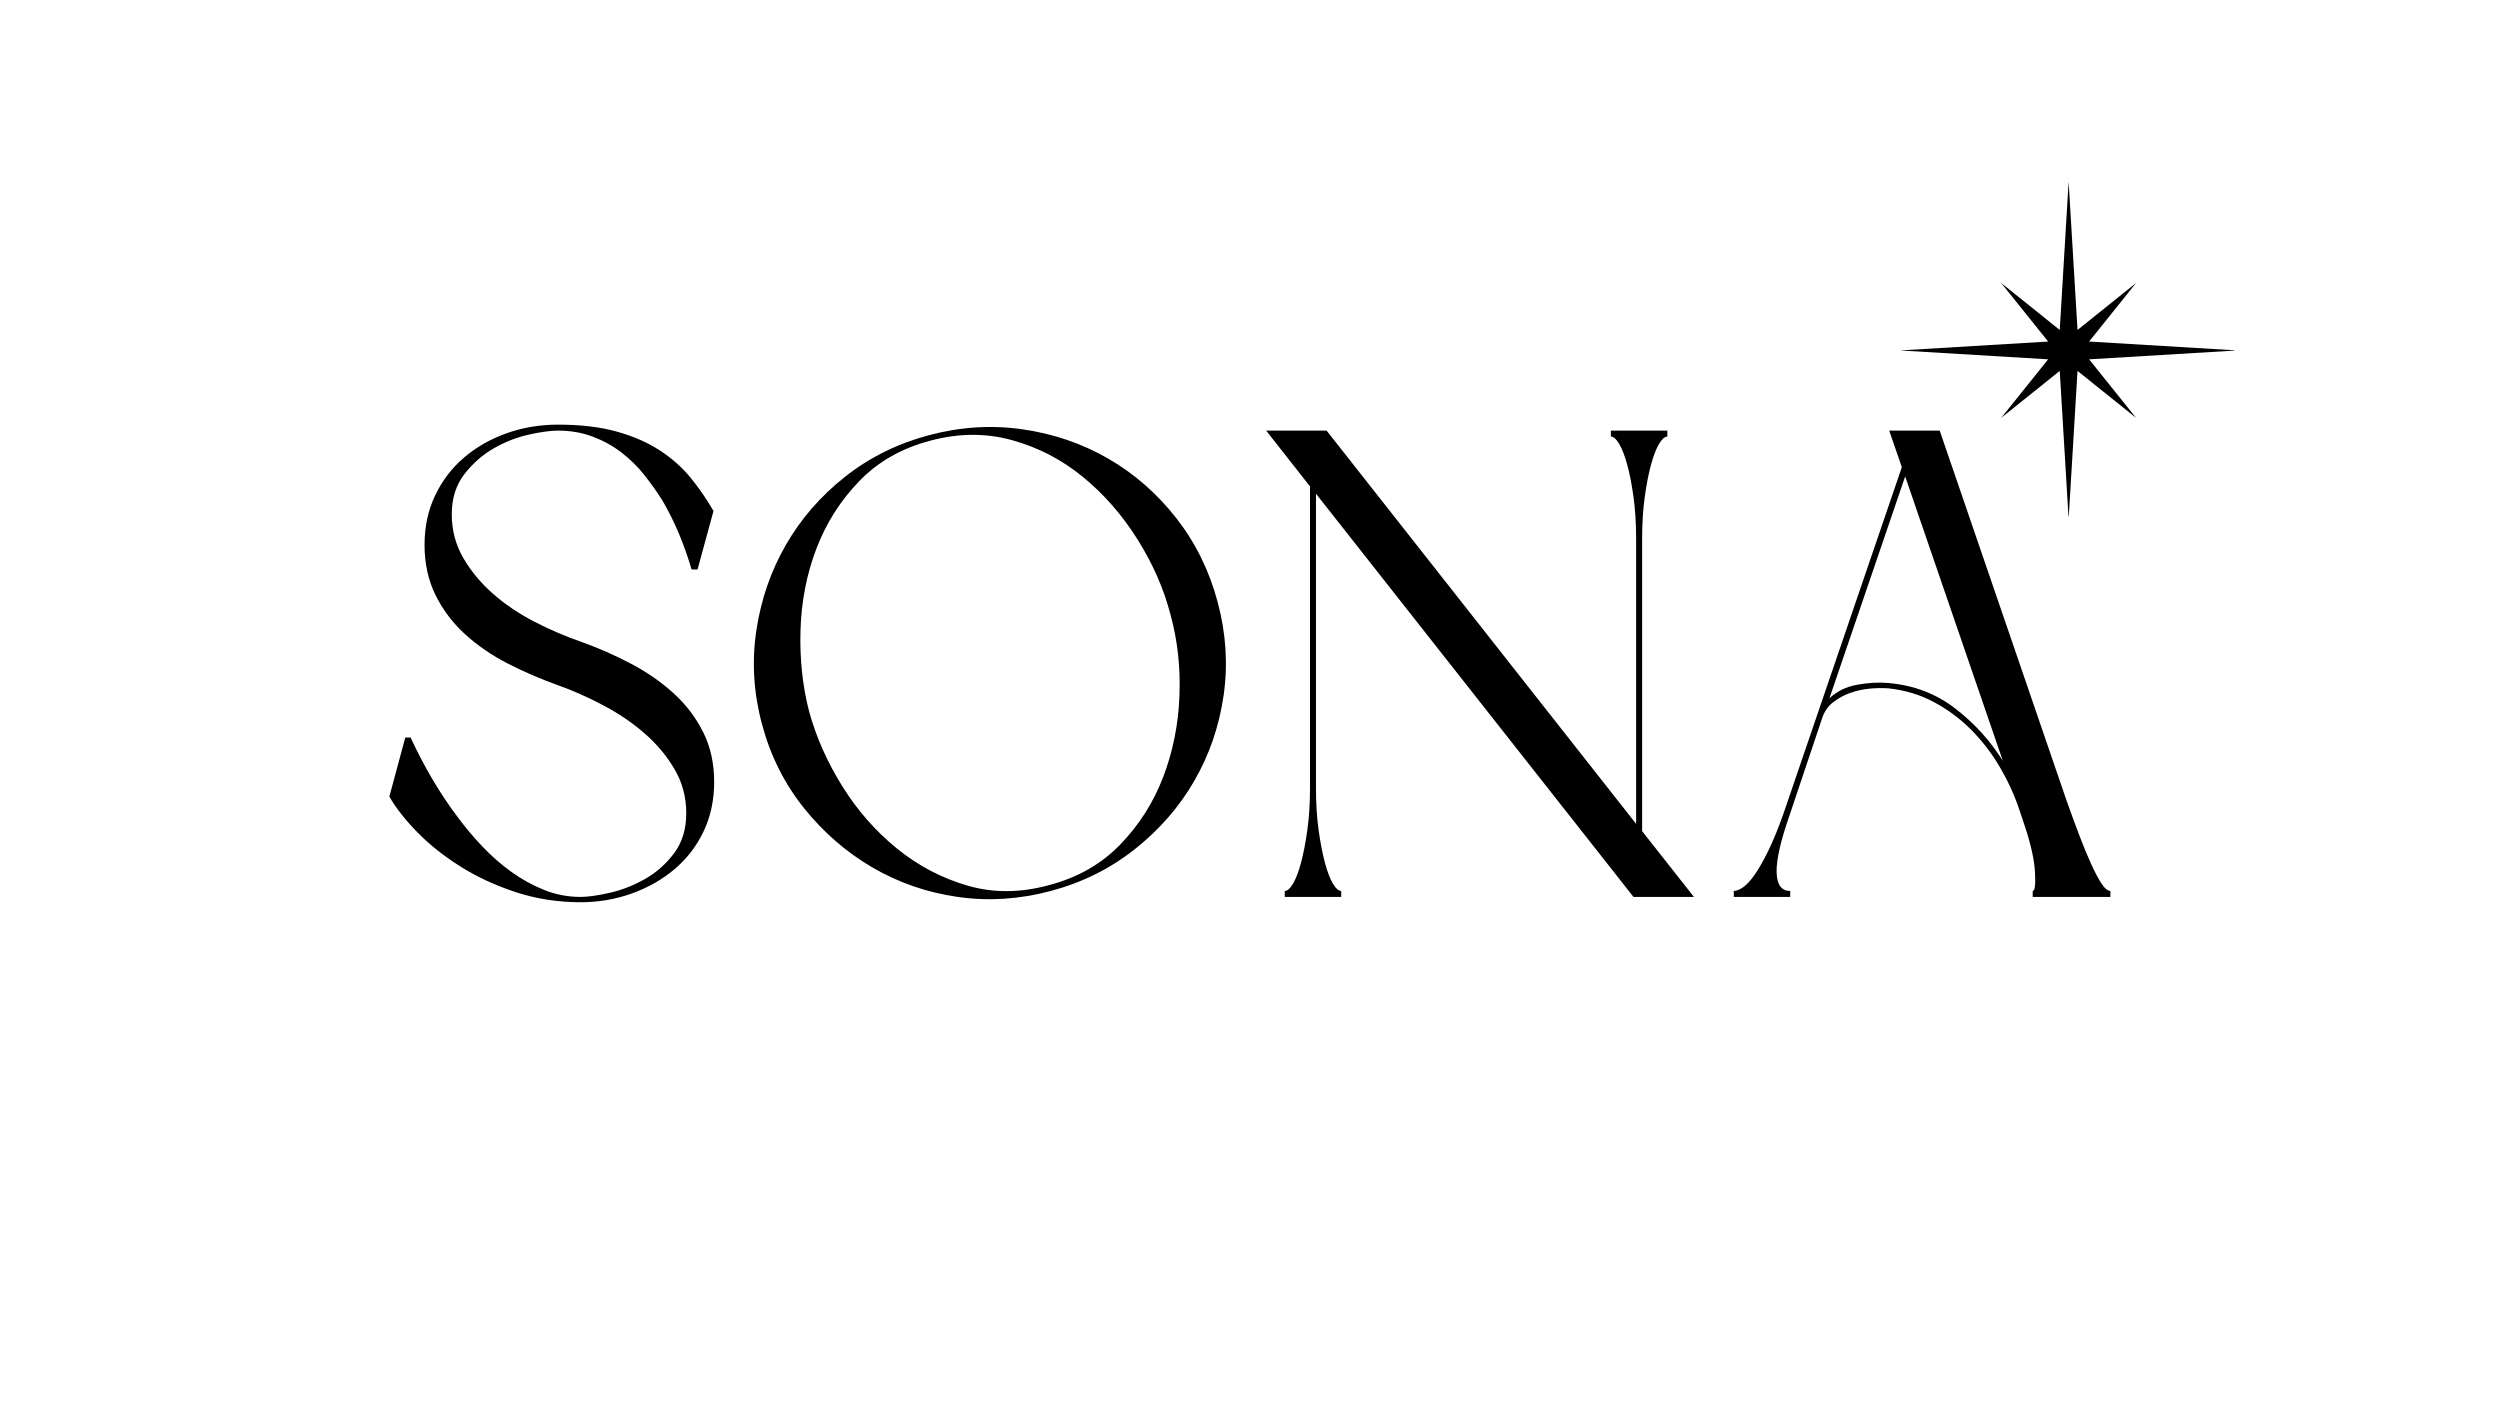
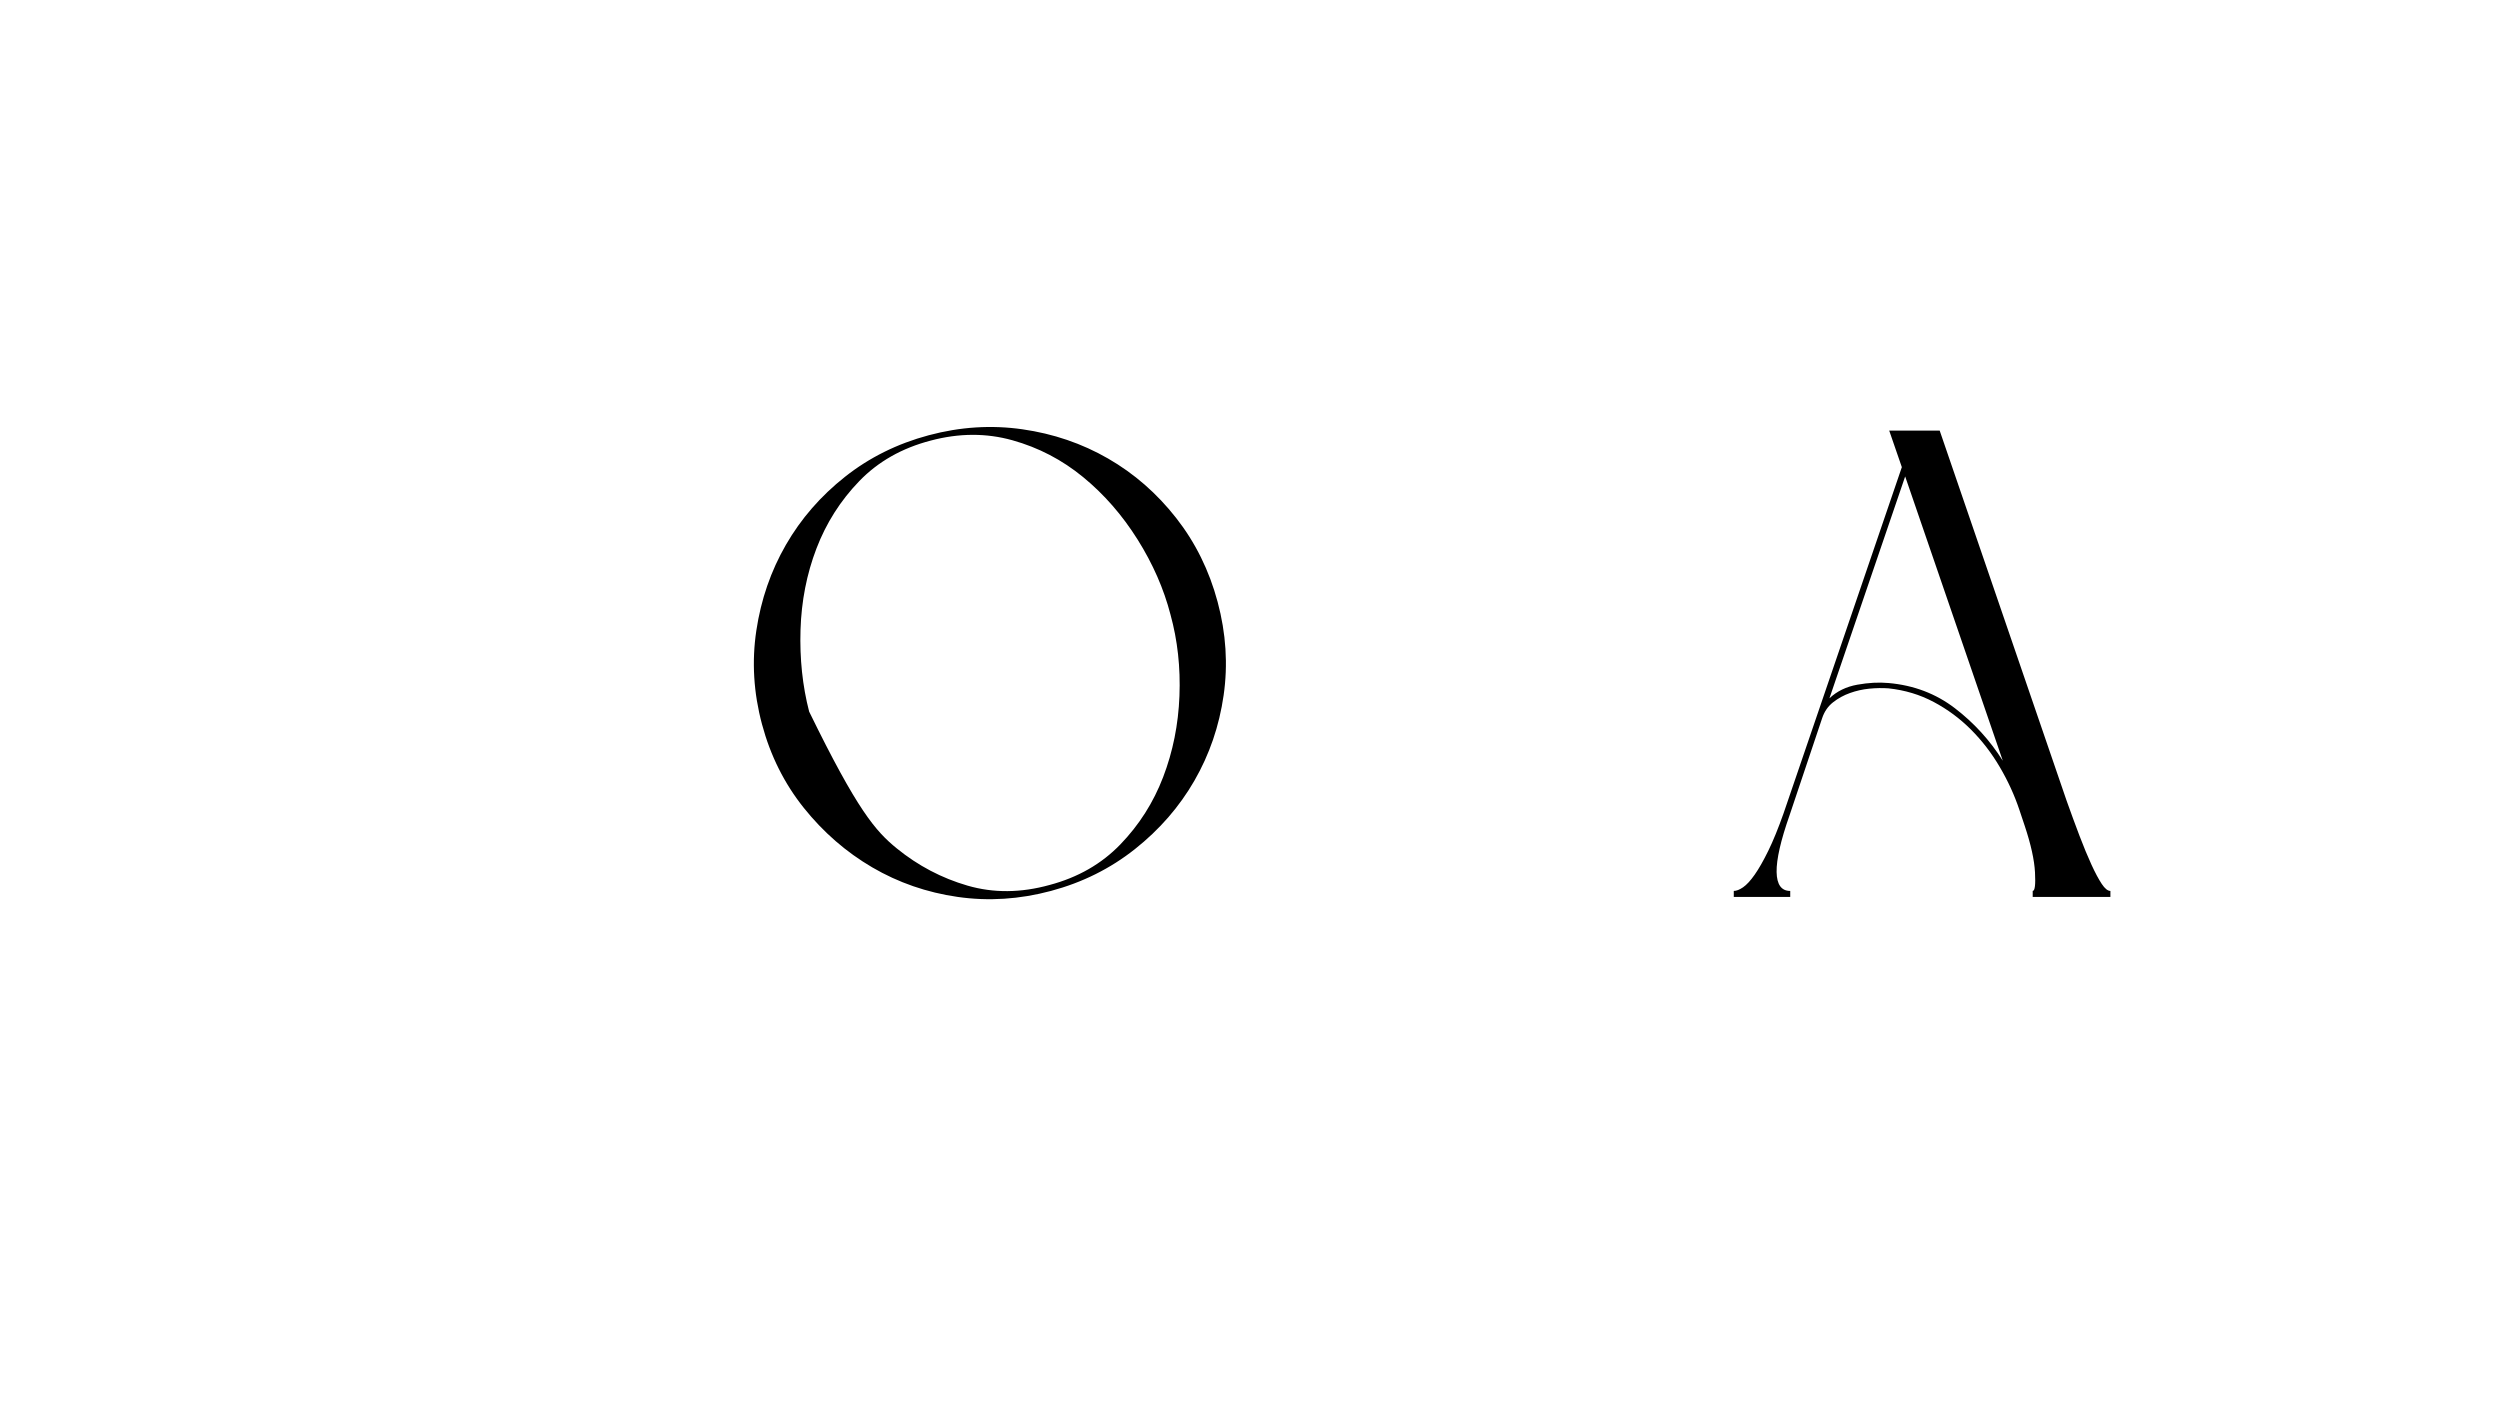
<svg xmlns="http://www.w3.org/2000/svg" version="1.0" preserveAspectRatio="xMidYMid meet" height="1260" viewBox="0 0 1680 945" zoomAndPan="magnify" width="2240">
  <defs>
    <g />
    <clipPath id="ebc359b174">
-       <path clip-rule="nonzero" d="M 1276.738 122.113 L 1501.59 122.113 L 1501.59 346.965 L 1276.738 346.965 Z M 1276.738 122.113" />
-     </clipPath>
+       </clipPath>
  </defs>
  <g fill-opacity="1" fill="#000000">
    <g transform="translate(248.247, 602.727)">
      <g>
-         <path d="M 141.953 3.578 C 126.773 3.578 112.336 1.348 98.641 -3.109 C 84.953 -7.578 72.531 -13.305 61.375 -20.297 C 50.219 -27.297 40.547 -34.961 32.359 -43.297 C 24.18 -51.629 17.859 -59.664 13.391 -67.406 L 24.109 -107.125 L 27.672 -107.125 C 36.898 -87.188 47.469 -69.332 59.375 -53.562 C 64.426 -46.719 70 -40.098 76.094 -33.703 C 82.195 -27.305 88.672 -21.648 95.516 -16.734 C 102.367 -11.828 109.66 -7.812 117.391 -4.688 C 125.129 -1.562 133.316 0 141.953 0 C 146.711 0 153.109 -0.891 161.141 -2.672 C 169.172 -4.461 177.055 -7.516 184.797 -11.828 C 192.535 -16.141 199.156 -21.941 204.656 -29.234 C 210.164 -36.523 212.922 -45.531 212.922 -56.25 C 212.922 -66.957 210.316 -76.773 205.109 -85.703 C 199.898 -94.629 193.203 -102.66 185.016 -109.797 C 176.836 -116.941 167.539 -123.266 157.125 -128.766 C 146.707 -134.273 136.441 -138.816 126.328 -142.391 C 114.723 -146.555 103.562 -151.391 92.844 -156.891 C 82.133 -162.398 72.613 -168.945 64.281 -176.531 C 55.945 -184.125 49.32 -192.906 44.406 -202.875 C 39.5 -212.844 37.047 -224.078 37.047 -236.578 C 37.047 -248.773 39.426 -259.859 44.188 -269.828 C 48.945 -279.797 55.422 -288.273 63.609 -295.266 C 71.797 -302.266 81.316 -307.695 92.172 -311.562 C 103.035 -315.438 114.566 -317.375 126.766 -317.375 C 141.941 -317.375 155.109 -315.812 166.266 -312.688 C 177.43 -309.562 187.102 -305.316 195.281 -299.953 C 203.469 -294.598 210.391 -288.426 216.047 -281.438 C 221.703 -274.445 226.758 -267.082 231.219 -259.344 L 220.516 -220.062 L 216.484 -220.062 C 211.43 -237.32 204.883 -252.797 196.844 -266.484 C 193.281 -272.141 189.266 -277.789 184.797 -283.438 C 180.336 -289.094 175.203 -294.156 169.391 -298.625 C 163.586 -303.094 157.113 -306.664 149.969 -309.344 C 142.832 -312.02 135.098 -313.359 126.766 -313.359 C 121.711 -313.359 115.164 -312.461 107.125 -310.672 C 99.094 -308.891 91.281 -305.836 83.688 -301.516 C 76.102 -297.203 69.484 -291.398 63.828 -284.109 C 58.172 -276.828 55.344 -267.828 55.344 -257.109 C 55.344 -246.398 57.945 -236.582 63.156 -227.656 C 68.363 -218.727 75.062 -210.691 83.25 -203.547 C 91.438 -196.398 100.734 -190.148 111.141 -184.797 C 121.555 -179.441 131.973 -174.977 142.391 -171.406 C 153.992 -167.238 165.148 -162.328 175.859 -156.672 C 186.578 -151.023 196.102 -144.406 204.438 -136.812 C 212.77 -129.227 219.391 -120.523 224.297 -110.703 C 229.211 -100.879 231.672 -89.719 231.672 -77.219 C 231.672 -65.02 229.289 -53.938 224.531 -43.969 C 219.77 -34 213.223 -25.516 204.891 -18.516 C 196.555 -11.523 186.957 -6.094 176.094 -2.219 C 165.227 1.645 153.848 3.578 141.953 3.578 Z M 141.953 3.578" />
-       </g>
+         </g>
    </g>
  </g>
  <g fill-opacity="1" fill="#000000">
    <g transform="translate(493.306, 602.727)">
      <g>
-         <path d="M 18.75 -116.062 C 13.094 -137.188 11.828 -158.164 14.953 -179 C 18.078 -199.832 24.695 -219.023 34.812 -236.578 C 44.938 -254.141 58.18 -269.391 74.547 -282.328 C 90.91 -295.273 109.656 -304.578 130.781 -310.234 C 151.914 -315.891 172.895 -317.227 193.719 -314.25 C 214.551 -311.27 233.742 -304.723 251.297 -294.609 C 268.859 -284.492 284.113 -271.176 297.062 -254.656 C 310.008 -238.145 319.305 -219.32 324.953 -198.188 C 330.609 -177.062 331.945 -156.156 328.969 -135.469 C 326 -114.789 319.453 -95.672 309.328 -78.109 C 299.211 -60.555 285.895 -45.234 269.375 -32.141 C 252.863 -19.047 234.047 -9.672 212.922 -4.016 C 191.797 1.641 170.891 2.977 150.203 0 C 129.523 -2.977 110.406 -9.598 92.844 -19.859 C 75.289 -30.129 59.969 -43.445 46.875 -59.812 C 33.781 -76.176 24.406 -94.926 18.75 -116.062 Z M 293.266 -189.703 C 288.805 -206.961 281.441 -223.773 271.172 -240.141 C 260.898 -256.516 248.695 -270.504 234.562 -282.109 C 220.438 -293.711 204.594 -301.969 187.031 -306.875 C 169.469 -311.789 151.164 -311.719 132.125 -306.656 C 112.781 -301.602 96.785 -292.531 84.141 -279.438 C 71.492 -266.344 61.895 -251.238 55.344 -234.125 C 48.801 -217.008 45.234 -198.781 44.641 -179.438 C 44.047 -160.094 45.977 -141.789 50.438 -124.531 C 55.195 -107.281 62.633 -90.547 72.75 -74.328 C 82.875 -58.109 95.078 -44.191 109.359 -32.578 C 123.641 -20.973 139.484 -12.641 156.891 -7.578 C 174.305 -2.523 192.688 -2.676 212.031 -8.031 C 231.07 -13.094 246.914 -22.172 259.562 -35.266 C 272.207 -48.359 281.801 -63.457 288.344 -80.562 C 294.895 -97.676 298.539 -115.828 299.281 -135.016 C 300.031 -154.211 298.023 -172.441 293.266 -189.703 Z M 293.266 -189.703" />
+         <path d="M 18.75 -116.062 C 13.094 -137.188 11.828 -158.164 14.953 -179 C 18.078 -199.832 24.695 -219.023 34.812 -236.578 C 44.938 -254.141 58.18 -269.391 74.547 -282.328 C 90.91 -295.273 109.656 -304.578 130.781 -310.234 C 151.914 -315.891 172.895 -317.227 193.719 -314.25 C 214.551 -311.27 233.742 -304.723 251.297 -294.609 C 268.859 -284.492 284.113 -271.176 297.062 -254.656 C 310.008 -238.145 319.305 -219.32 324.953 -198.188 C 330.609 -177.062 331.945 -156.156 328.969 -135.469 C 326 -114.789 319.453 -95.672 309.328 -78.109 C 299.211 -60.555 285.895 -45.234 269.375 -32.141 C 252.863 -19.047 234.047 -9.672 212.922 -4.016 C 191.797 1.641 170.891 2.977 150.203 0 C 129.523 -2.977 110.406 -9.598 92.844 -19.859 C 75.289 -30.129 59.969 -43.445 46.875 -59.812 C 33.781 -76.176 24.406 -94.926 18.75 -116.062 Z M 293.266 -189.703 C 288.805 -206.961 281.441 -223.773 271.172 -240.141 C 260.898 -256.516 248.695 -270.504 234.562 -282.109 C 220.438 -293.711 204.594 -301.969 187.031 -306.875 C 169.469 -311.789 151.164 -311.719 132.125 -306.656 C 112.781 -301.602 96.785 -292.531 84.141 -279.438 C 71.492 -266.344 61.895 -251.238 55.344 -234.125 C 48.801 -217.008 45.234 -198.781 44.641 -179.438 C 44.047 -160.094 45.977 -141.789 50.438 -124.531 C 82.875 -58.109 95.078 -44.191 109.359 -32.578 C 123.641 -20.973 139.484 -12.641 156.891 -7.578 C 174.305 -2.523 192.688 -2.676 212.031 -8.031 C 231.07 -13.094 246.914 -22.172 259.562 -35.266 C 272.207 -48.359 281.801 -63.457 288.344 -80.562 C 294.895 -97.676 298.539 -115.828 299.281 -135.016 C 300.031 -154.211 298.023 -172.441 293.266 -189.703 Z M 293.266 -189.703" />
      </g>
    </g>
  </g>
  <g fill-opacity="1" fill="#000000">
    <g transform="translate(837.46, 602.727)">
      <g>
-         <path d="M 266.047 -44.188 L 300.859 0 L 260.234 0 L 46.875 -270.953 L 46.875 -73.203 C 46.875 -62.785 47.469 -53.336 48.656 -44.859 C 49.844 -36.379 51.254 -29.086 52.891 -22.984 C 54.523 -16.891 56.312 -12.203 58.25 -8.922 C 60.188 -5.648 62.047 -4.016 63.828 -4.016 L 63.828 0 L 25.891 0 L 25.891 -4.016 C 27.672 -4.016 29.531 -5.648 31.469 -8.922 C 33.406 -12.203 35.191 -16.891 36.828 -22.984 C 38.461 -29.086 39.875 -36.379 41.062 -44.859 C 42.258 -53.336 42.859 -62.785 42.859 -73.203 L 42.859 -275.859 L 13.391 -313.359 L 54.016 -313.359 L 262.016 -49.094 L 262.016 -240.594 C 262.016 -251.008 261.422 -260.457 260.234 -268.938 C 259.047 -277.414 257.633 -284.629 256 -290.578 C 254.363 -296.535 252.578 -301.148 250.641 -304.422 C 248.703 -307.703 246.844 -309.344 245.062 -309.344 L 245.062 -313.359 L 283 -313.359 L 283 -309.344 C 281.219 -309.344 279.359 -307.703 277.422 -304.422 C 275.484 -301.148 273.695 -296.535 272.062 -290.578 C 270.426 -284.629 269.016 -277.414 267.828 -268.938 C 266.641 -260.457 266.047 -251.008 266.047 -240.594 Z M 266.047 -44.188" />
-       </g>
+         </g>
    </g>
  </g>
  <g fill-opacity="1" fill="#000000">
    <g transform="translate(1151.707, 602.727)">
      <g>
        <path d="M 205.328 -58.469 C 202.055 -68.289 197.664 -77.891 192.156 -87.266 C 186.656 -96.641 180.188 -105.047 172.75 -112.484 C 165.312 -119.922 156.977 -126.094 147.75 -131 C 138.52 -135.914 128.398 -138.969 117.391 -140.156 C 113.223 -140.457 108.906 -140.383 104.438 -139.938 C 99.977 -139.488 95.664 -138.52 91.5 -137.031 C 87.332 -135.551 83.535 -133.469 80.109 -130.781 C 76.691 -128.102 74.242 -124.535 72.766 -120.078 L 50.891 -54.906 C 44.93 -37.938 42.023 -25.211 42.172 -16.734 C 42.328 -8.254 45.379 -4.016 51.328 -4.016 L 51.328 0 L 13.391 0 L 13.391 -4.016 C 15.172 -4.016 17.254 -4.832 19.641 -6.469 C 22.023 -8.102 24.629 -10.93 27.453 -14.953 C 30.273 -18.973 33.32 -24.328 36.594 -31.016 C 39.875 -37.711 43.301 -46.125 46.875 -56.25 L 126.328 -288.797 L 117.844 -313.359 L 151.766 -313.359 L 237.031 -64.719 C 240 -56.383 242.895 -48.5 245.719 -41.062 C 248.551 -33.625 251.234 -27.148 253.766 -21.641 C 256.297 -16.141 258.602 -11.828 260.688 -8.703 C 262.77 -5.578 264.703 -4.016 266.484 -4.016 L 266.484 0 L 214.266 0 L 214.266 -4.016 C 215.742 -4.016 216.258 -8.18 215.812 -16.516 C 215.375 -24.848 213.07 -35.266 208.906 -47.766 Z M 77.672 -133.469 C 82.723 -138.227 88.969 -141.273 96.406 -142.609 C 103.852 -143.953 110.848 -144.328 117.391 -143.734 C 134.359 -142.242 149.238 -136.586 162.031 -126.766 C 174.832 -116.953 185.547 -105.195 194.172 -91.5 L 128.562 -282.562 Z M 77.672 -133.469" />
      </g>
    </g>
  </g>
  <g clip-path="url(#ebc359b174)">
-     <path fill-rule="nonzero" fill-opacity="1" d="M 1403.879 241.465 L 1435.434 280.812 L 1396.09 249.254 L 1390.117 348.871 L 1384.145 249.254 L 1344.797 280.812 L 1376.355 241.465 L 1276.738 235.492 L 1376.355 229.52 L 1344.797 190.172 L 1384.145 221.73 L 1390.117 122.113 L 1396.09 221.73 L 1435.434 190.172 L 1403.879 229.52 L 1503.492 235.492 Z M 1403.879 241.465" fill="#000000" />
-   </g>
+     </g>
</svg>